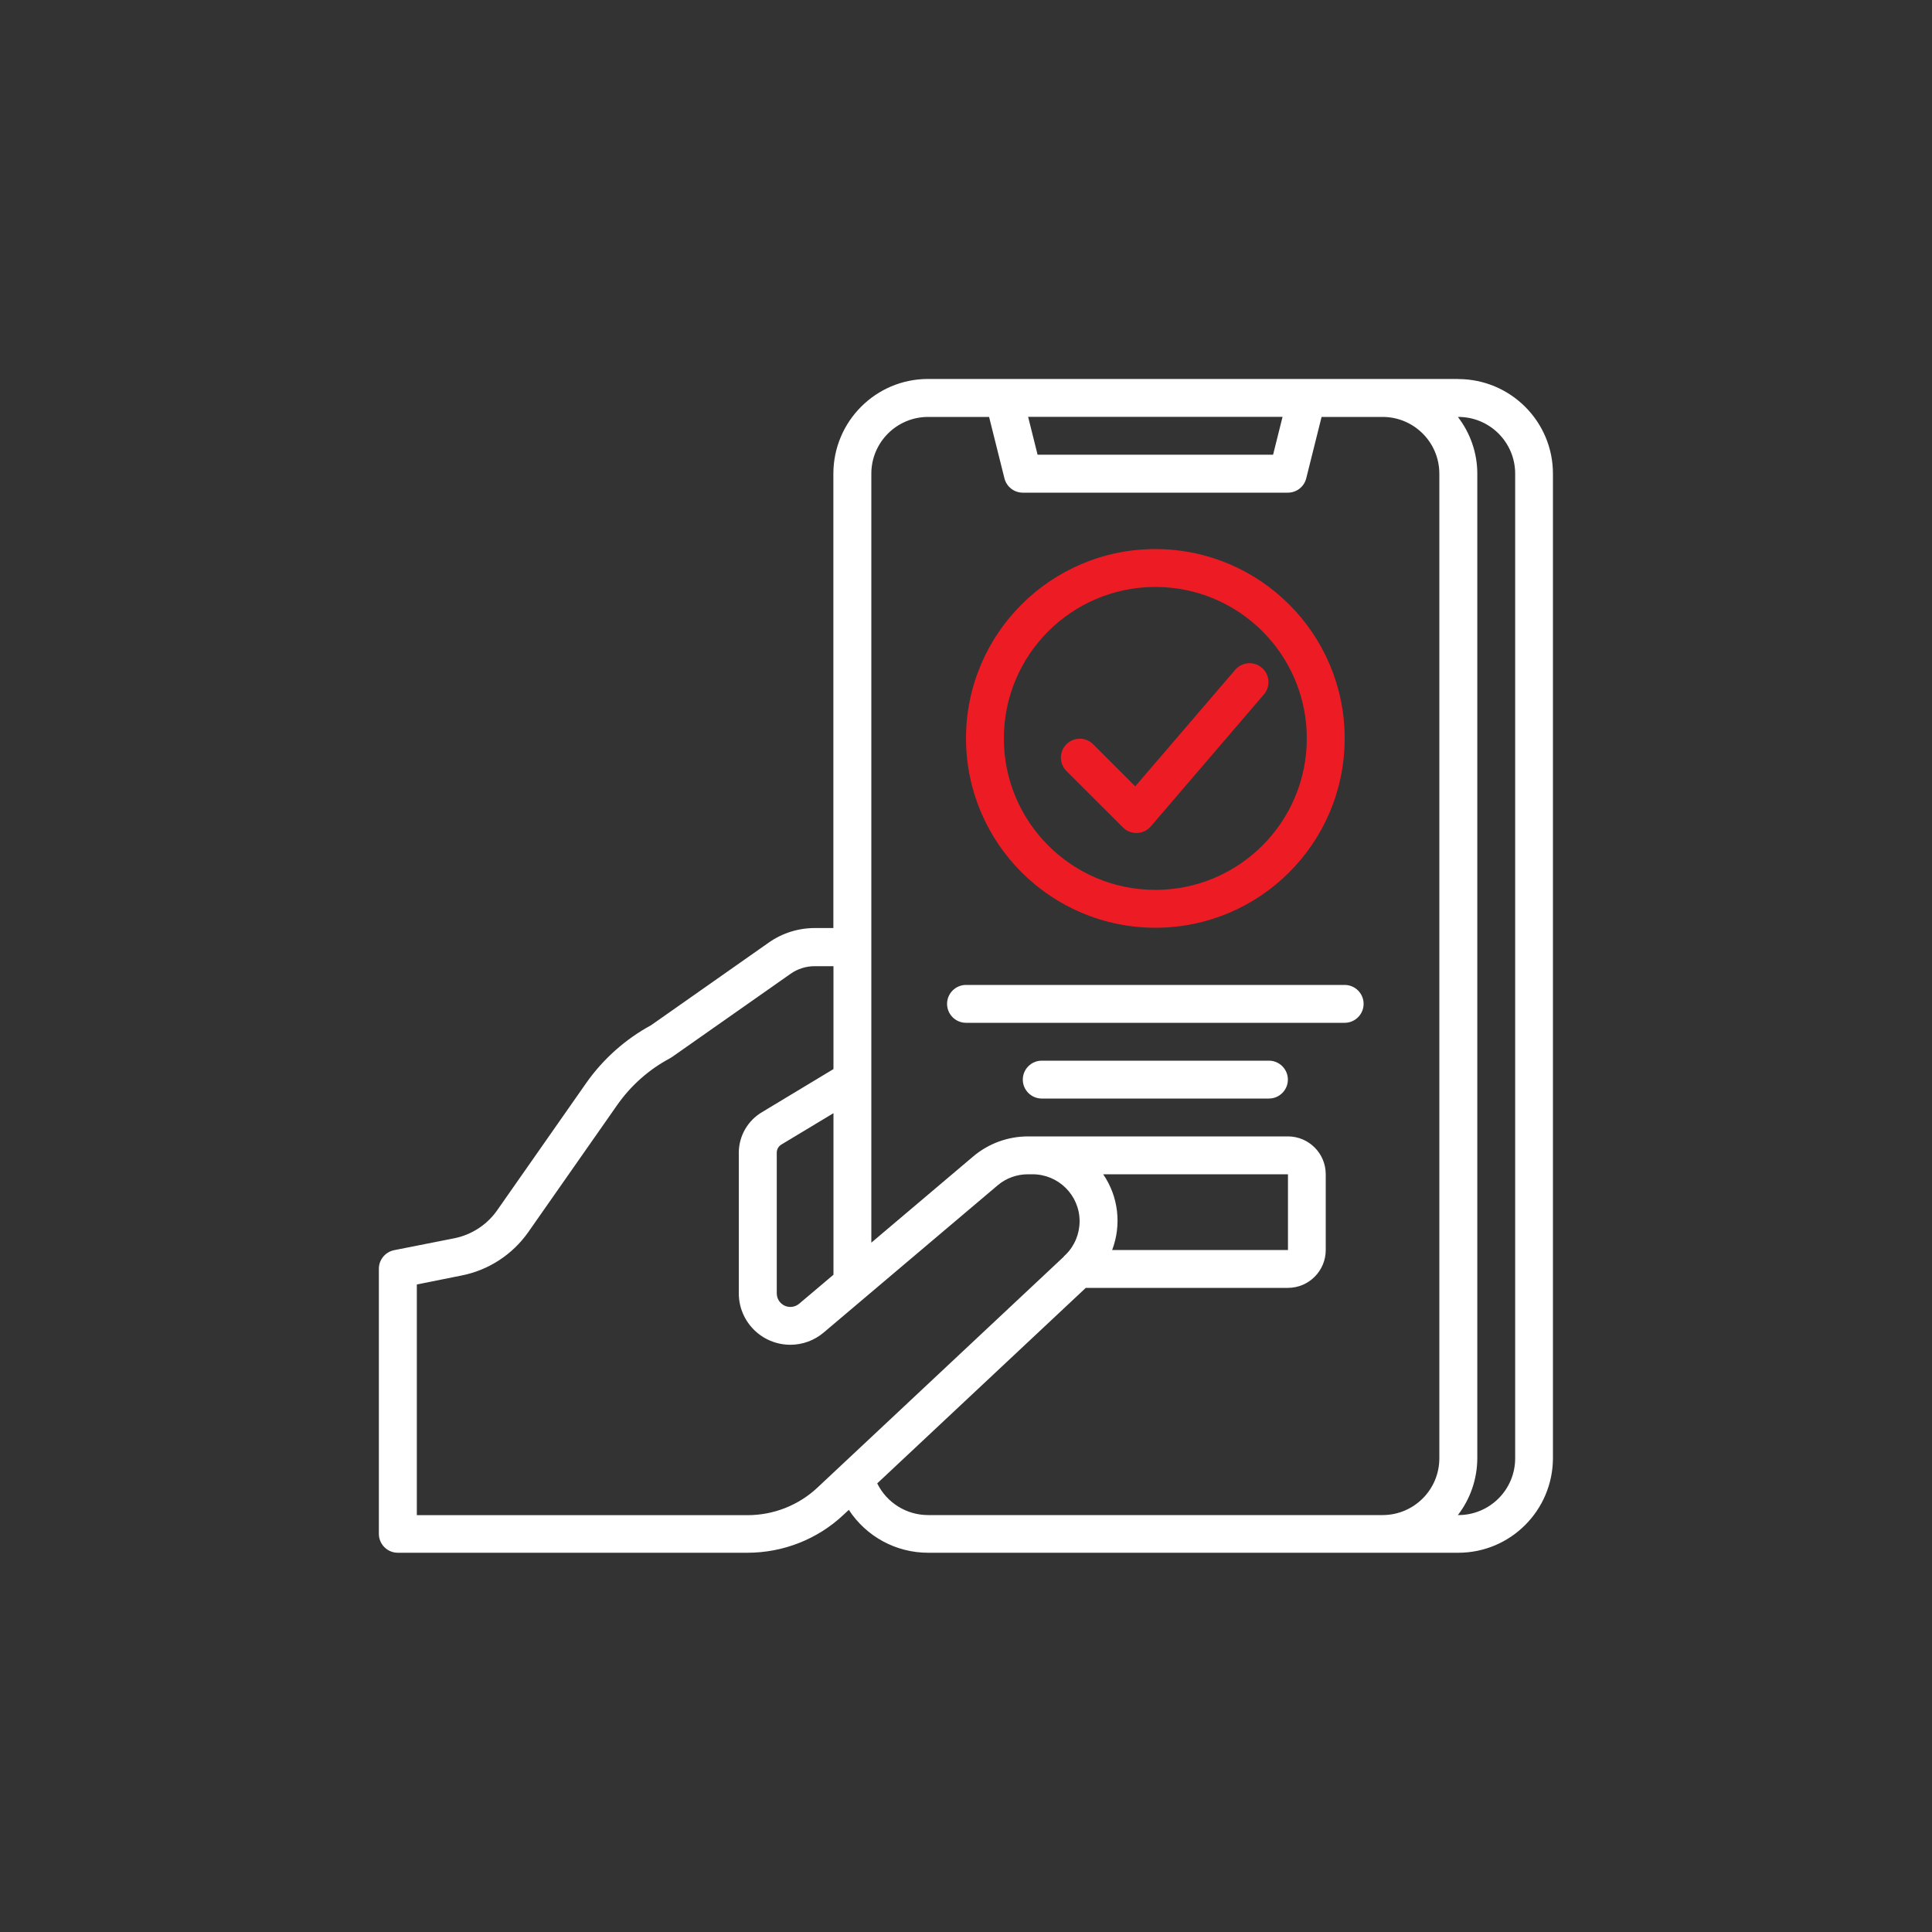
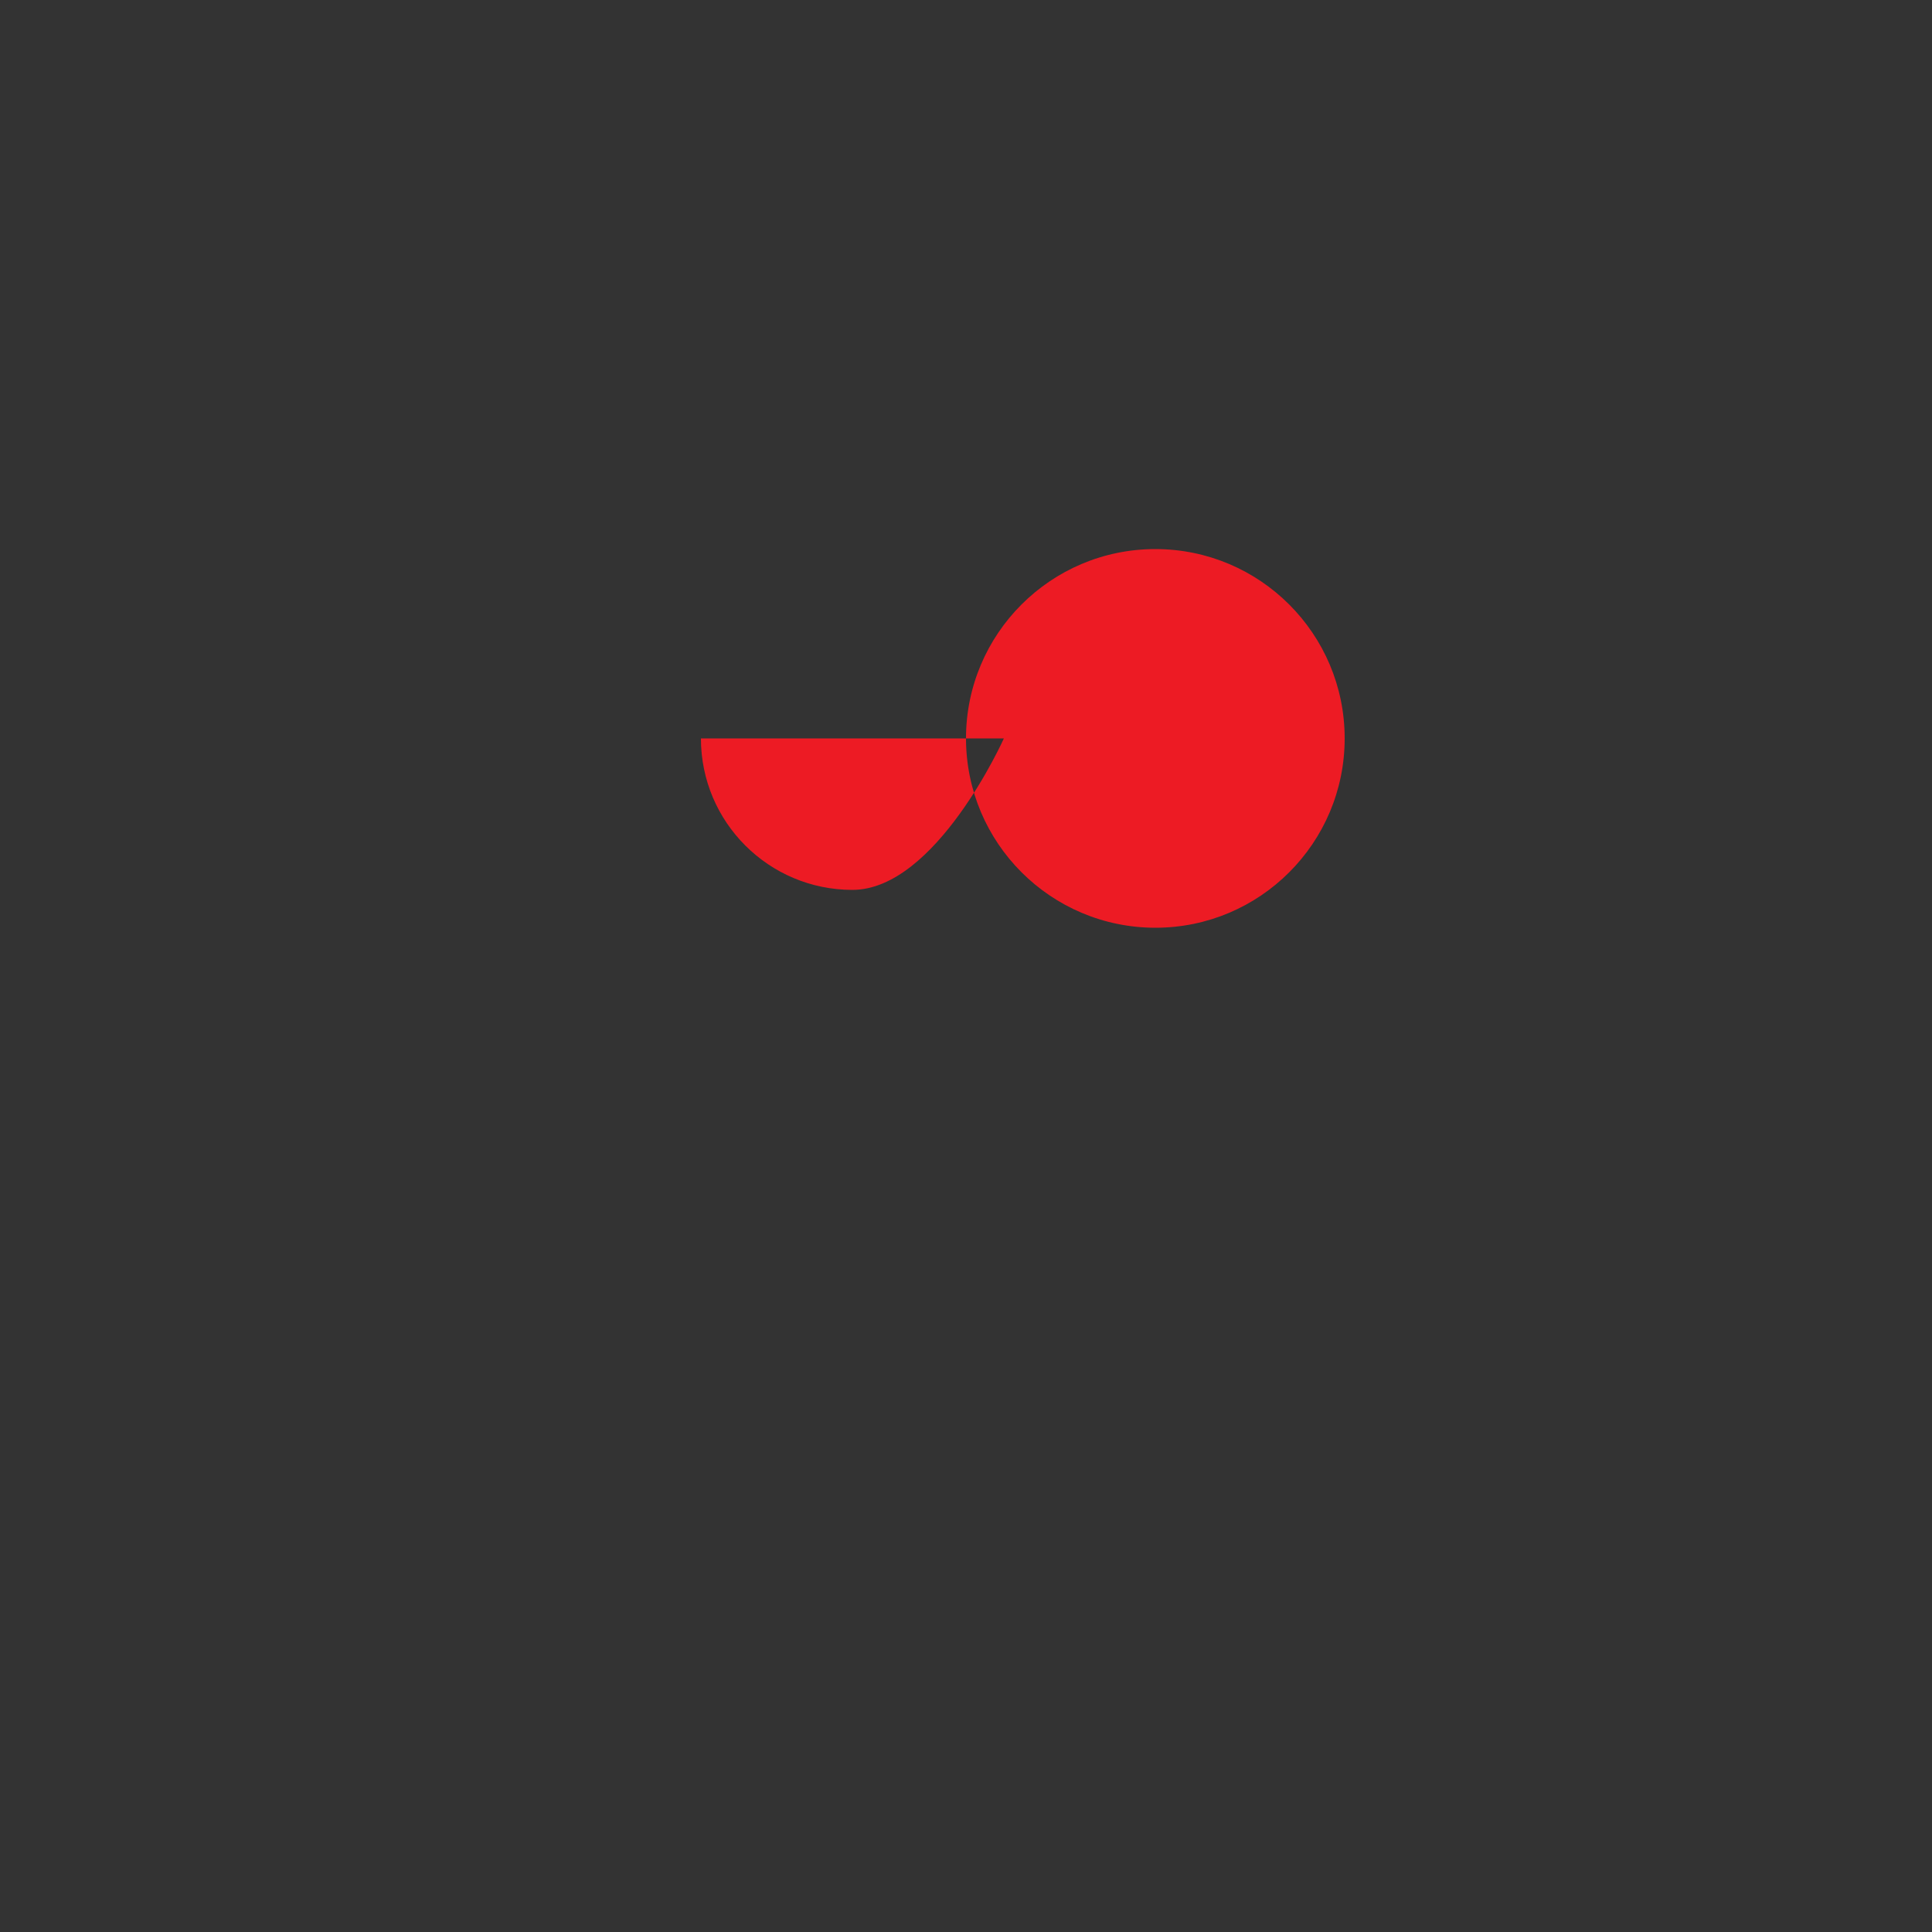
<svg xmlns="http://www.w3.org/2000/svg" id="a" width="200" height="200" viewBox="0 0 200 200">
  <rect x="0" y="0" width="200" height="200" fill="#333333" stroke="none" />
-   <path d="M130.57,69.08c-.8-.64-1.96-.55-2.66.21l-10.39,12.11-4.38-4.38c-.78-.75-2.02-.73-2.77.05-.73.76-.73,1.96,0,2.72l5.88,5.87c.37.37.87.57,1.39.57h.08c.54-.02,1.06-.27,1.41-.68l11.76-13.72c.67-.85.53-2.08-.32-2.75Z" style="fill:#ed1b24;" />
-   <path d="M139.2,76.44c0-10.83-8.78-19.6-19.6-19.6s-19.6,8.78-19.6,19.6c.01,10.82,8.78,19.59,19.6,19.6,10.83,0,19.6-8.78,19.6-19.6ZM103.92,76.44c0-8.66,7.02-15.67,15.68-15.68,8.66,0,15.68,7.02,15.68,15.68s-7.02,15.68-15.68,15.68-15.68-7.02-15.68-15.68Z" style="fill:#ed1b24;" />
-   <path d="M150.96,39.23h-54.89c-5.41,0-9.79,4.39-9.8,9.8v47.04h-1.92c-1.7,0-3.37.52-4.76,1.5l-12.19,8.56c-2.67,1.45-4.97,3.5-6.72,5.99l-9.2,13.15c-1.06,1.52-2.66,2.56-4.47,2.92l-6.22,1.23c-.91.19-1.57.99-1.57,1.92v27.44c0,1.08.88,1.96,1.96,1.96h36.19c3.69,0,7.25-1.39,9.94-3.92l.56-.52c1.81,2.77,4.89,4.44,8.2,4.44h54.89c5.41,0,9.79-4.39,9.8-9.8V49.04c0-5.41-4.39-9.79-9.8-9.8ZM132.77,43.15l-.98,3.92h-24.38l-.98-3.92h26.34ZM84.64,153.98c-1.97,1.85-4.56,2.87-7.26,2.87h-34.23v-23.88l4.63-.93c2.8-.55,5.28-2.17,6.92-4.51l9.2-13.15c1.42-2.02,3.28-3.67,5.46-4.83.07-.04.14-.08.21-.13l12.28-8.62c.73-.51,1.61-.79,2.51-.78h1.92v10.65l-7.38,4.45c-1.49.87-2.41,2.47-2.42,4.19v14.57c0,2.95,2.39,5.33,5.34,5.33,1.26,0,2.48-.45,3.44-1.26l18.01-15.24c.88-.75,2-1.15,3.15-1.15h.46c2.69,0,4.87,2.16,4.88,4.85,0,1.3-.51,2.55-1.43,3.46-.1.08-.19.18-.27.28l-25.41,23.82ZM86.28,115.23v16.73l-3.55,3c-.6.5-1.49.43-1.99-.17-.22-.25-.33-.58-.33-.91v-14.57c0-.35.2-.67.5-.84l5.38-3.24ZM149,150.96c0,3.25-2.63,5.88-5.88,5.88h-47.04c-2.24,0-4.28-1.27-5.27-3.28l21.59-20.24h20.92c2.17,0,3.92-1.76,3.92-3.92v-7.84c0-2.17-1.76-3.92-3.92-3.92h-26.9c-2.08,0-4.1.74-5.68,2.08l-10.54,8.92V49.04c0-3.25,2.63-5.88,5.88-5.88h6.31l1.59,6.36c.22.87,1,1.48,1.9,1.48h27.44c.9,0,1.68-.61,1.9-1.48l1.59-6.36h6.31c3.25,0,5.88,2.63,5.88,5.88v101.93ZM114.2,121.56h19.13v7.84h-18.2c.99-2.61.65-5.54-.93-7.84ZM156.85,150.96c0,3.25-2.63,5.88-5.88,5.88h-.05c1.3-1.69,2-3.75,2.01-5.88V49.04c0-2.13-.71-4.19-2.01-5.88h.05c3.25,0,5.88,2.63,5.88,5.88v101.93Z" style="fill:#fff;" />
-   <path d="M139.2,101.96h-39.2c-1.08,0-1.96.88-1.96,1.96s.88,1.96,1.96,1.96h39.2c1.08,0,1.96-.88,1.96-1.96s-.88-1.96-1.96-1.96Z" style="fill:#fff;" />
-   <path d="M131.36,109.8h-23.52c-1.08,0-1.96.88-1.96,1.96s.88,1.96,1.96,1.96h23.52c1.08,0,1.96-.88,1.96-1.96s-.88-1.96-1.96-1.96Z" style="fill:#fff;" />
+   <path d="M139.2,76.44c0-10.83-8.78-19.6-19.6-19.6s-19.6,8.78-19.6,19.6c.01,10.82,8.78,19.59,19.6,19.6,10.83,0,19.6-8.78,19.6-19.6ZM103.92,76.44s-7.02,15.68-15.68,15.68-15.68-7.02-15.68-15.68Z" style="fill:#ed1b24;" />
</svg>